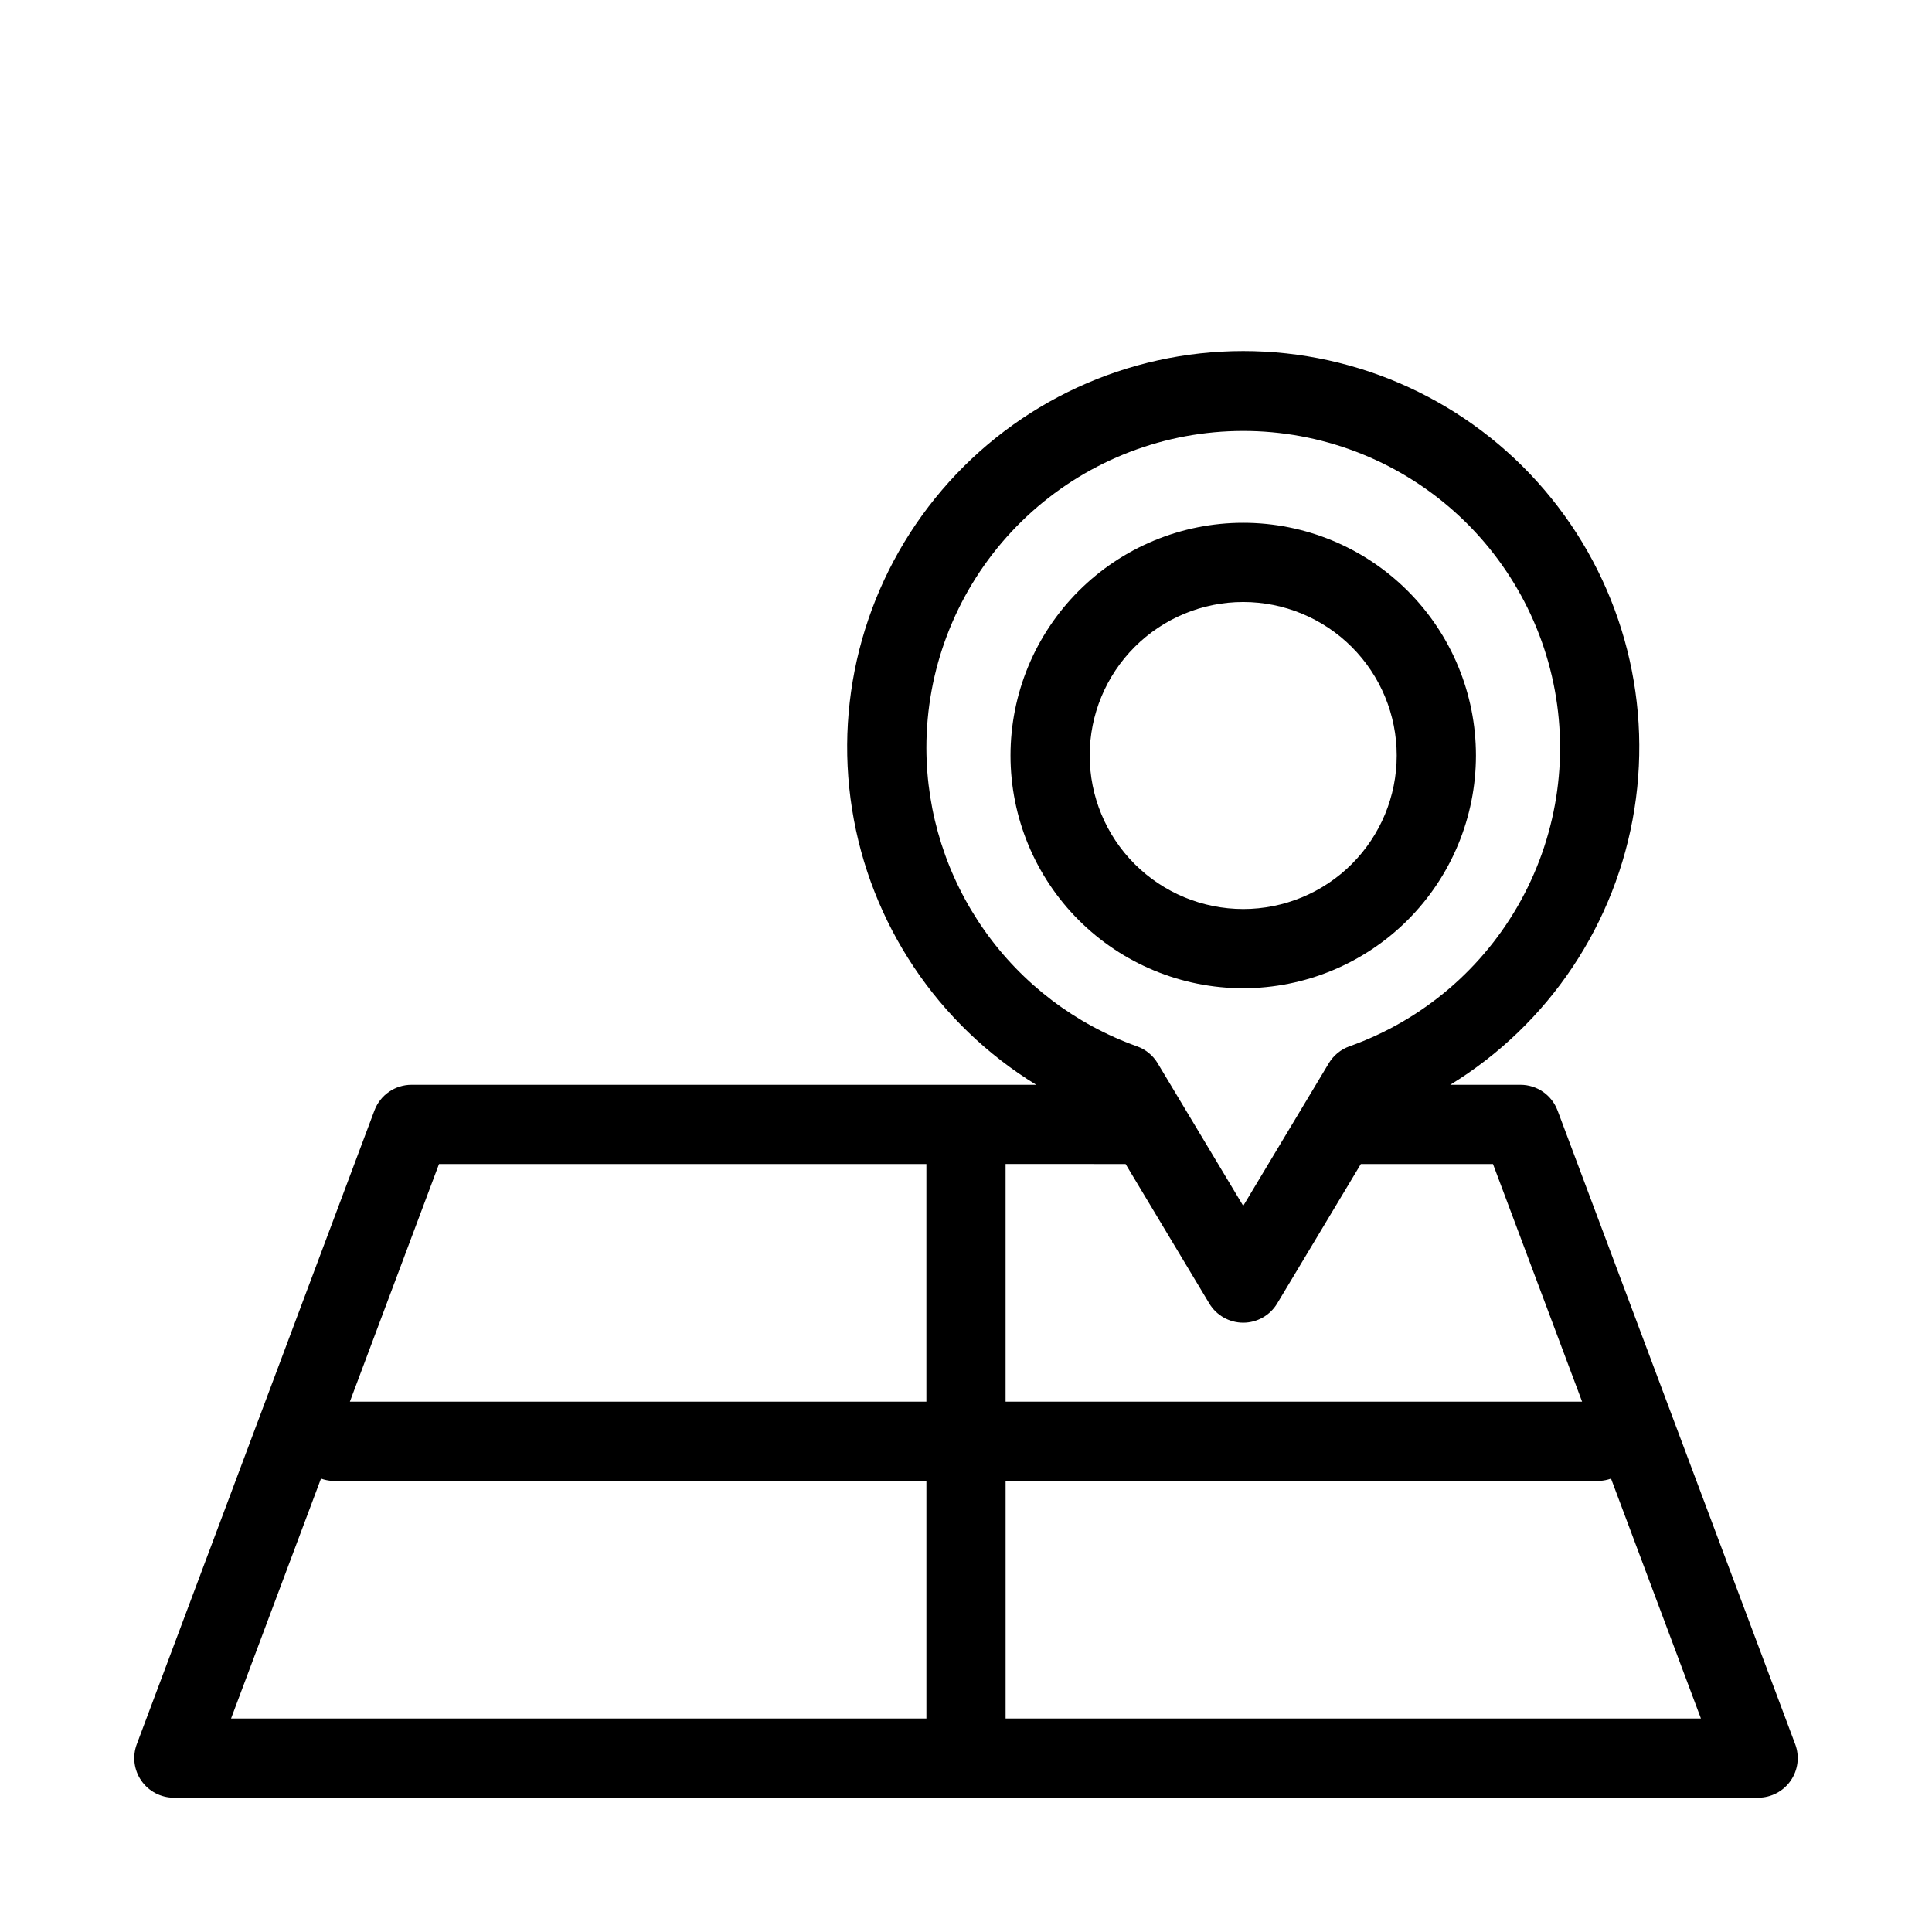
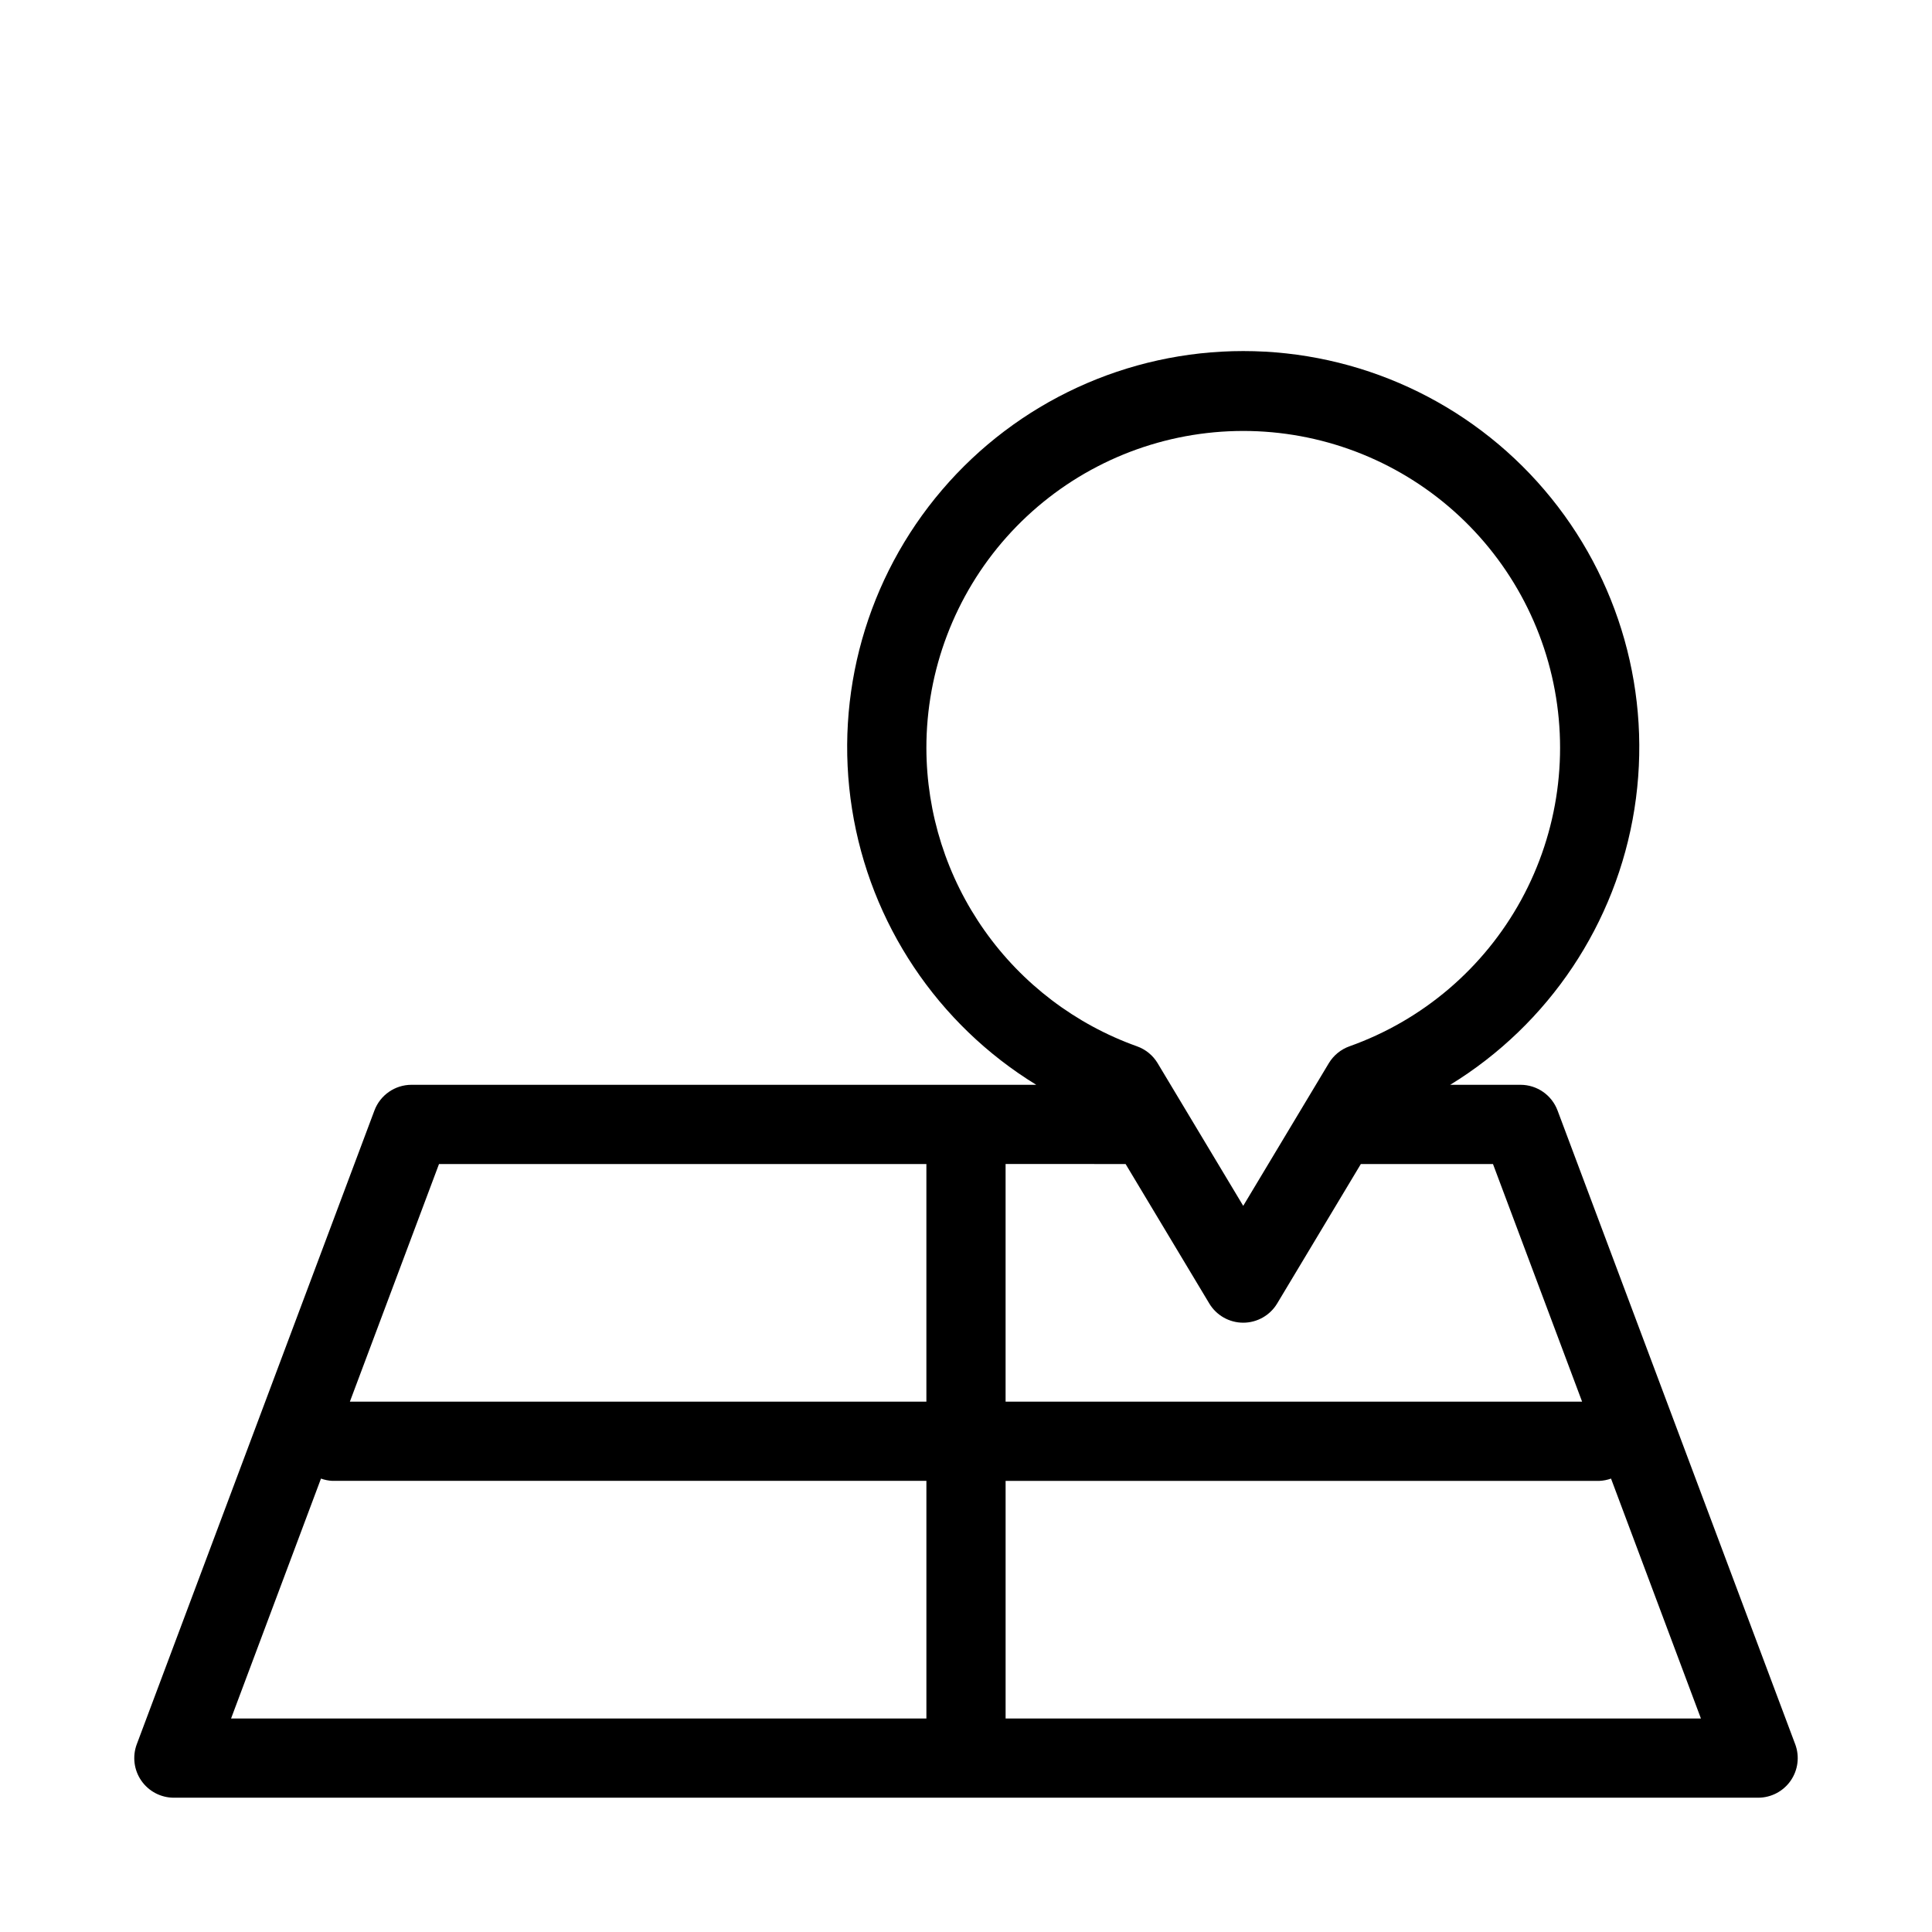
<svg xmlns="http://www.w3.org/2000/svg" fill="#000000" width="800px" height="800px" version="1.1" viewBox="144 144 512 512">
  <g>
    <path d="m619.74 606.22-62.977-167.94v0.004c-1.539-4.094-5.449-6.801-9.824-6.801h-18.621 0.004c26.176-16.047 44.016-42.75 48.816-73.078 4.801-30.324-3.918-61.234-23.859-84.578-19.941-23.348-49.105-36.793-79.809-36.793-30.707 0-59.871 13.445-79.812 36.793-19.941 23.344-28.66 54.254-23.859 84.578 4.801 30.328 22.641 57.031 48.816 73.078h-165.56c-4.371 0-8.285 2.707-9.824 6.801l-62.977 167.94v-0.004c-1.211 3.227-0.766 6.84 1.195 9.672 1.961 2.832 5.184 4.519 8.629 4.519h419.84c3.445 0 6.672-1.688 8.633-4.519 1.957-2.832 2.406-6.445 1.191-9.672zm-56.469-90.77h-152.78v-62.977l31.488 0.004h0.316l22.168 36.945h-0.004c1.895 3.164 5.316 5.106 9.008 5.106 3.688 0 7.109-1.941 9.004-5.106l22.168-36.945h35.016zm-173.77-173.18c-0.023-20.621 7.543-40.531 21.254-55.934 13.715-15.398 32.617-25.215 53.102-27.578 20.488-2.359 41.125 2.902 57.98 14.781 16.859 11.879 28.754 29.547 33.422 49.633 4.664 20.086 1.777 41.188-8.113 59.285-9.895 18.094-26.098 31.914-45.527 38.828-2.293 0.816-4.227 2.406-5.481 4.492l-22.672 37.785-22.672-37.785h0.004c-1.25-2.086-3.188-3.676-5.481-4.492-16.305-5.824-30.414-16.539-40.406-30.68-9.988-14.141-15.371-31.02-15.41-48.336zm-129.16 110.21h129.16v62.977l-152.78-0.004zm-31.277 83.359h-0.004c0.965 0.348 1.977 0.555 3.004 0.605h157.44v62.977h-184.27zm181.43 63.582v-62.977h157.44c1.027-0.051 2.039-0.258 3.004-0.605l23.824 63.582z" />
-     <path d="m535.14 344.22c0-16.355-6.496-32.043-18.062-43.609-11.566-11.566-27.254-18.066-43.609-18.066-16.359 0-32.047 6.5-43.613 18.066-11.566 11.566-18.062 27.254-18.062 43.609 0 16.355 6.496 32.043 18.062 43.609 11.566 11.566 27.254 18.066 43.613 18.066 16.352-0.02 32.027-6.519 43.59-18.082s18.066-27.242 18.082-43.594zm-102.36 0c0-10.789 4.285-21.137 11.914-28.766 7.629-7.629 17.977-11.918 28.77-11.918 10.789 0 21.137 4.289 28.766 11.918 7.629 7.629 11.914 17.977 11.914 28.766 0 10.789-4.285 21.137-11.914 28.766-7.629 7.629-17.977 11.918-28.766 11.918-10.789-0.008-21.133-4.293-28.762-11.922-7.629-7.629-11.918-17.973-11.922-28.762z" />
  </g>
</svg>